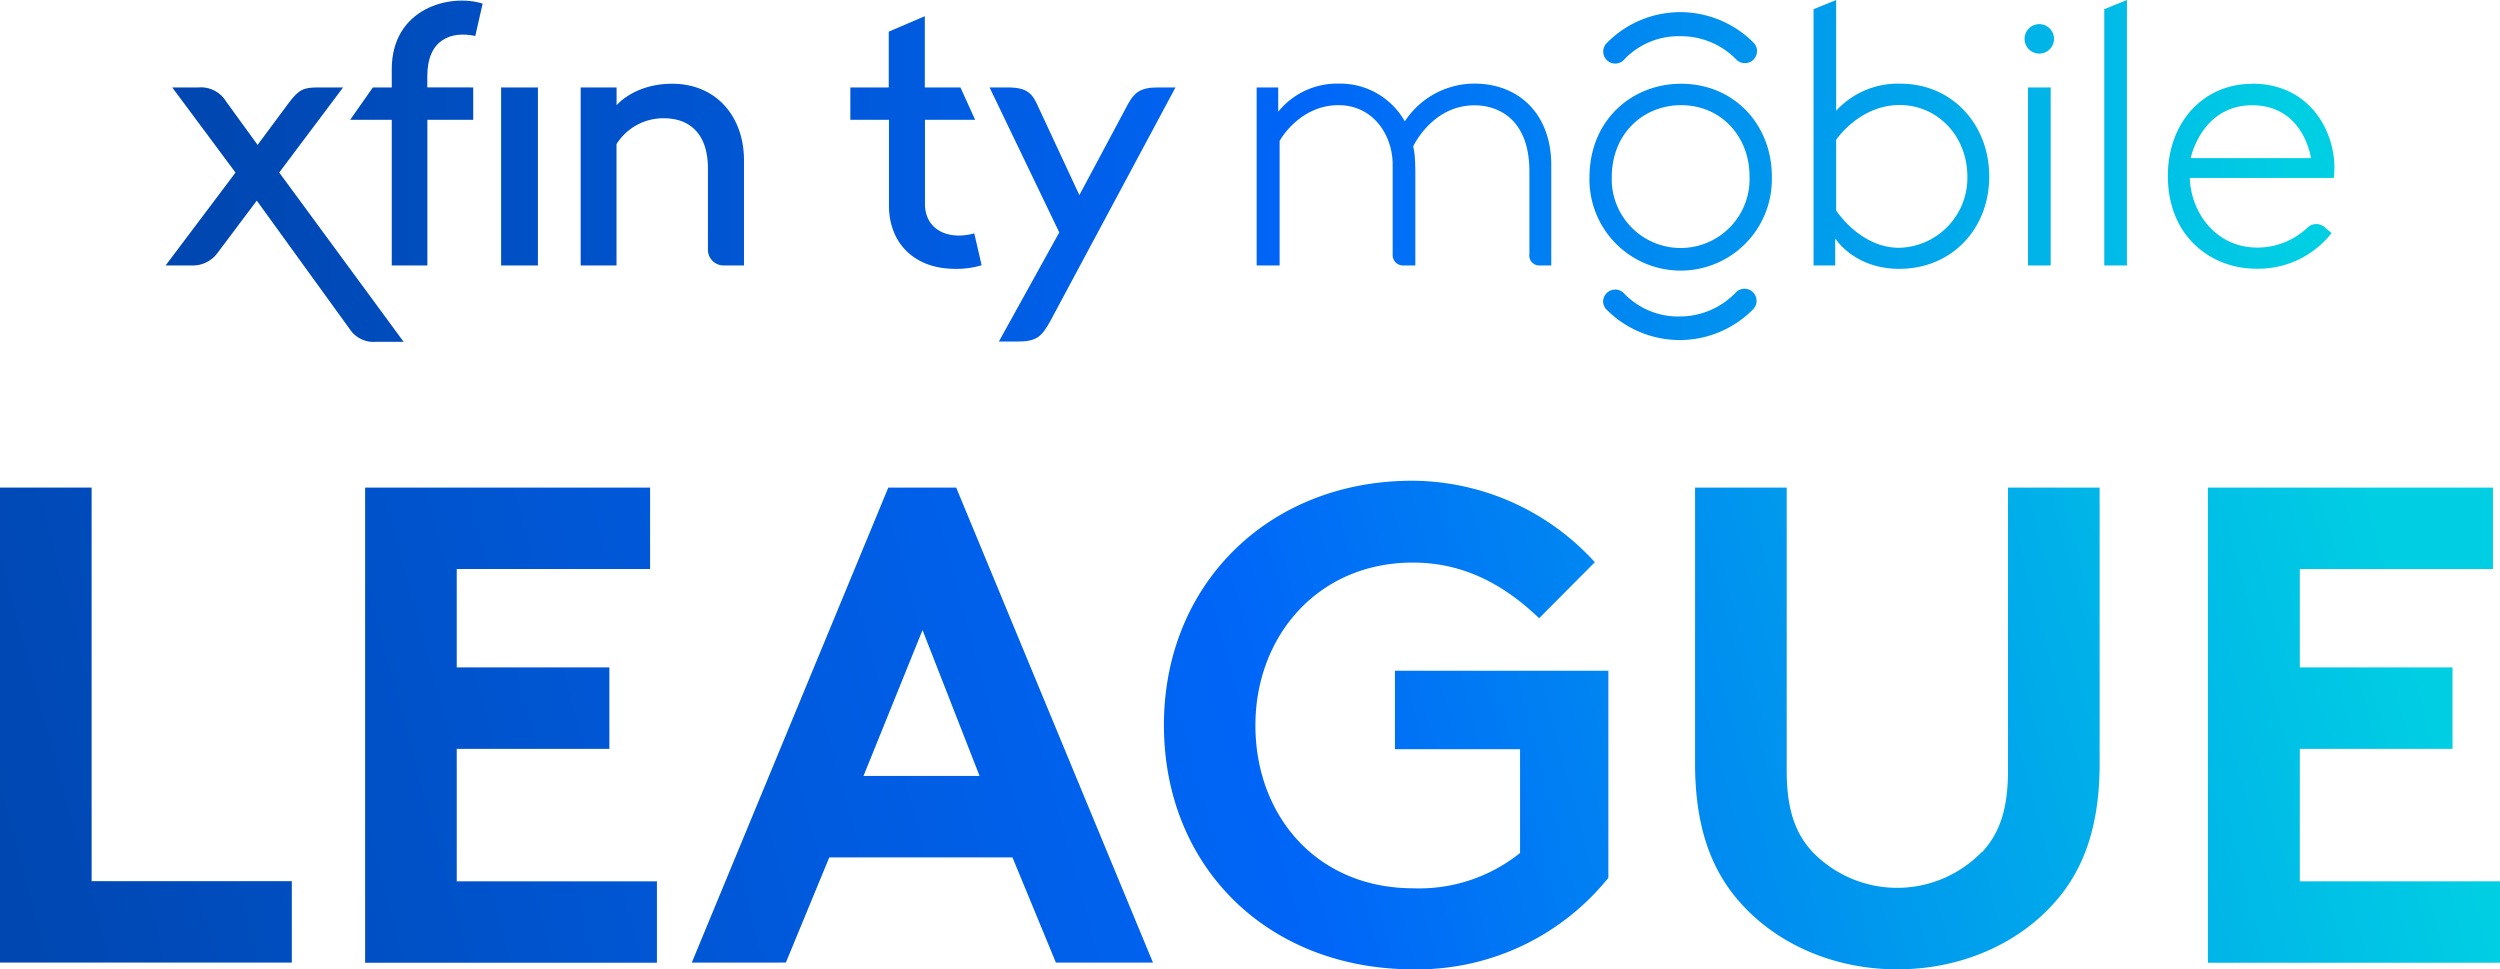
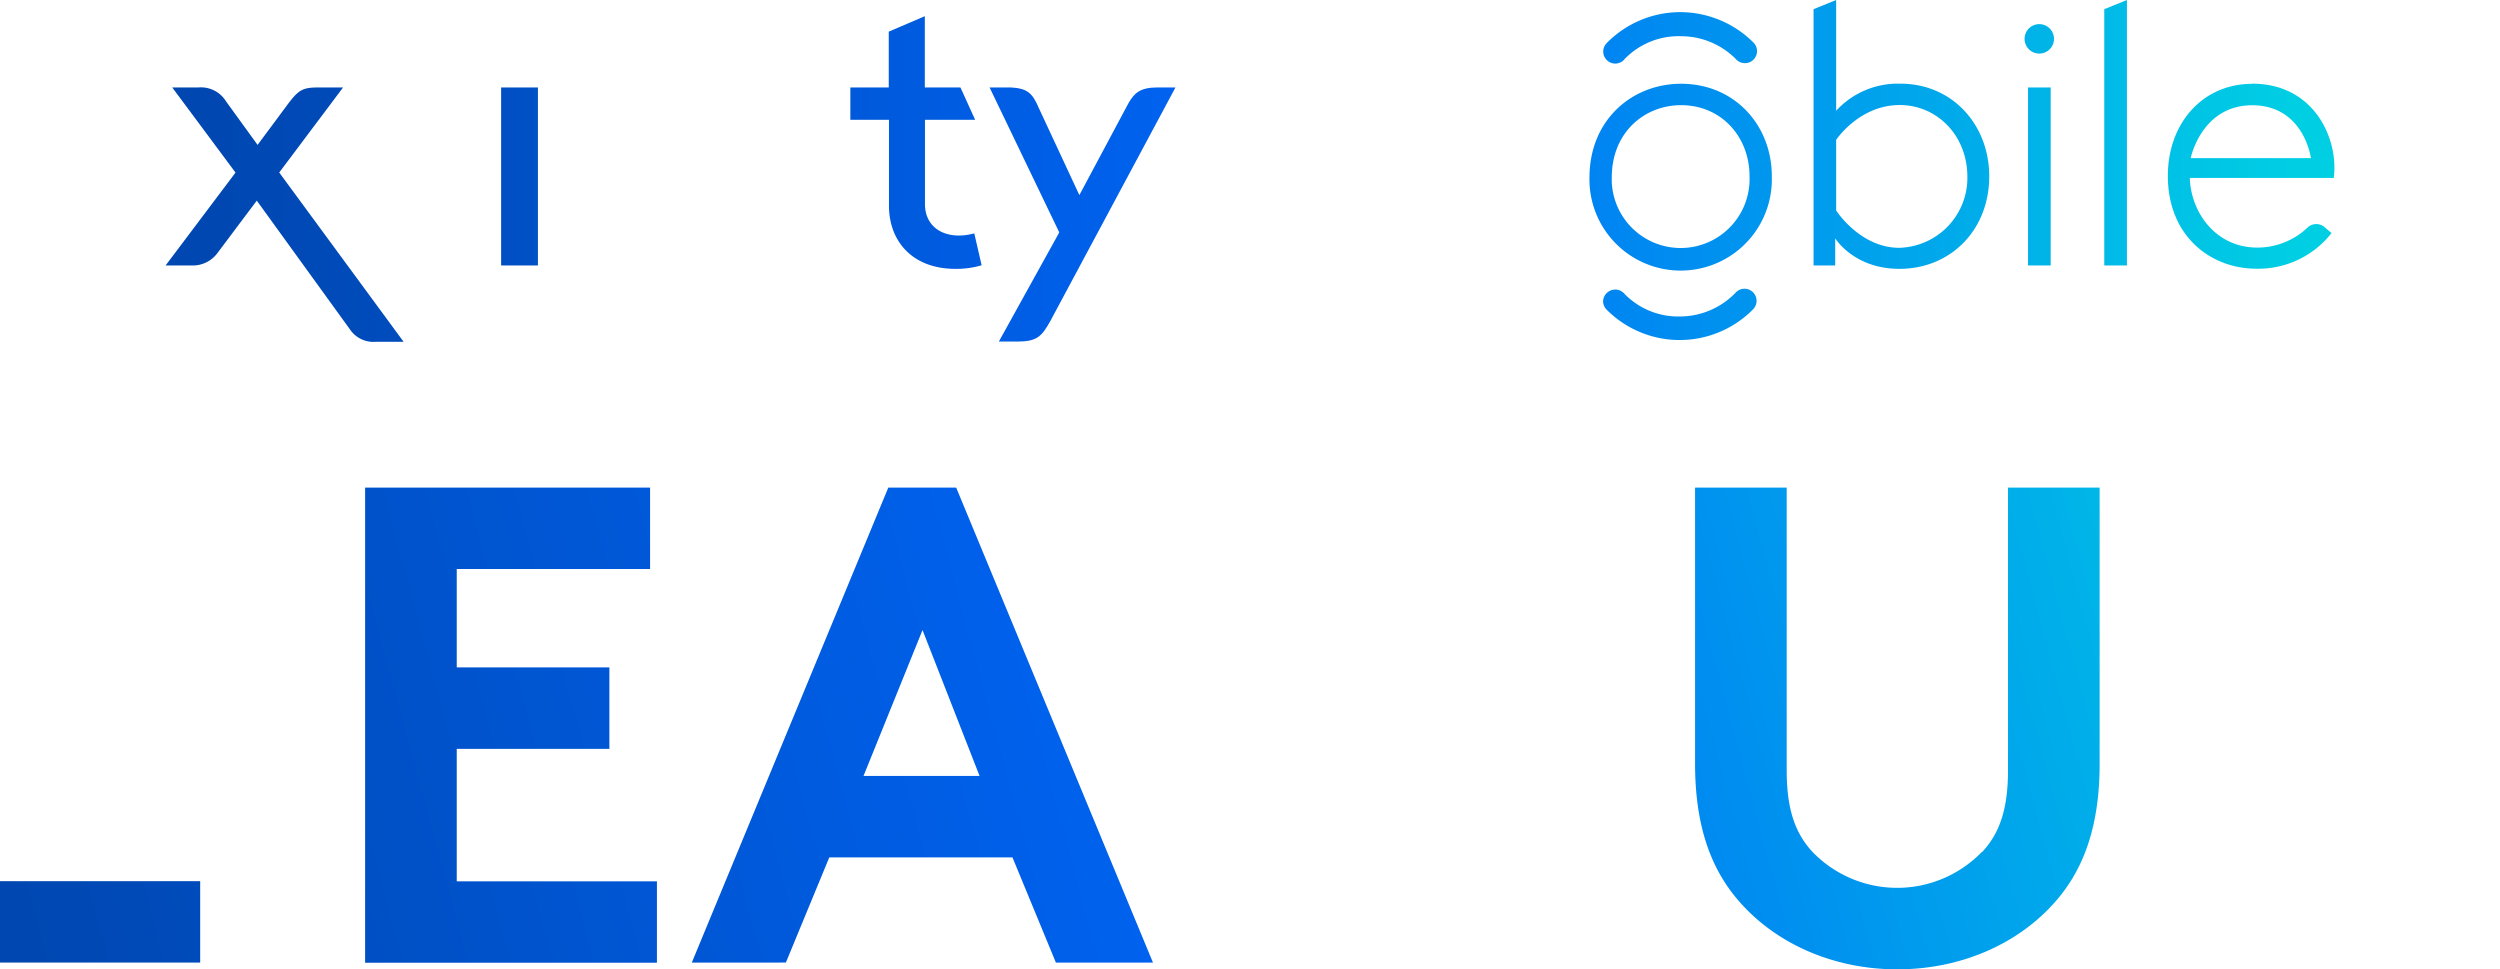
<svg xmlns="http://www.w3.org/2000/svg" xmlns:xlink="http://www.w3.org/1999/xlink" id="Layer_1" data-name="Layer 1" viewBox="0 0 339.69 131.71">
  <defs>
    <style>.cls-1{fill:url(#linear-gradient);}.cls-2{fill:url(#linear-gradient-2);}.cls-3{fill:url(#linear-gradient-3);}.cls-4{fill:url(#linear-gradient-4);}.cls-5{fill:url(#linear-gradient-5);}.cls-6{fill:url(#linear-gradient-6);}.cls-7{fill:url(#linear-gradient-7);}.cls-8{fill:url(#linear-gradient-8);}.cls-9{fill:url(#linear-gradient-9);}.cls-10{fill:url(#linear-gradient-10);}.cls-11{fill:url(#linear-gradient-12);}.cls-12{fill:url(#linear-gradient-13);}.cls-13{fill:url(#linear-gradient-14);}.cls-14{fill:url(#linear-gradient-15);}.cls-15{fill:url(#linear-gradient-16);}.cls-16{fill:url(#linear-gradient-18);}.cls-17{fill:url(#linear-gradient-19);}.cls-18{fill:url(#linear-gradient-20);}.cls-19{fill:url(#linear-gradient-21);}.cls-20{fill:url(#linear-gradient-22);}</style>
    <linearGradient id="linear-gradient" x1="4.63" y1="79.2" x2="322.02" y2="165.16" gradientTransform="matrix(1, 0, 0, -1, -8, 184)" gradientUnits="userSpaceOnUse">
      <stop offset="0" stop-color="#0047b1" />
      <stop offset="0.52" stop-color="#0066f8" />
      <stop offset="0.99" stop-color="#00cfe3" />
    </linearGradient>
    <linearGradient id="linear-gradient-2" x1="8.02" y1="66.67" x2="325.41" y2="152.63" xlink:href="#linear-gradient" />
    <linearGradient id="linear-gradient-3" x1="12.75" y1="49.21" x2="330.14" y2="135.17" xlink:href="#linear-gradient" />
    <linearGradient id="linear-gradient-4" x1="16.38" y1="35.78" x2="333.77" y2="121.74" xlink:href="#linear-gradient" />
    <linearGradient id="linear-gradient-5" x1="20.21" y1="21.66" x2="337.6" y2="107.62" xlink:href="#linear-gradient" />
    <linearGradient id="linear-gradient-6" x1="25.13" y1="3.48" x2="342.52" y2="89.44" xlink:href="#linear-gradient" />
    <linearGradient id="linear-gradient-7" x1="37.3" y1="154.84" x2="323.37" y2="154.84" xlink:href="#linear-gradient" />
    <linearGradient id="linear-gradient-8" x1="37.3" y1="165.92" x2="323.37" y2="165.92" xlink:href="#linear-gradient" />
    <linearGradient id="linear-gradient-9" x1="37.3" y1="160.03" x2="323.37" y2="160.03" xlink:href="#linear-gradient" />
    <linearGradient id="linear-gradient-10" x1="37.3" y1="160.27" x2="323.37" y2="160.27" xlink:href="#linear-gradient" />
    <linearGradient id="linear-gradient-12" x1="37.3" y1="164.63" x2="323.37" y2="164.63" xlink:href="#linear-gradient" />
    <linearGradient id="linear-gradient-13" x1="37.3" y1="154.86" x2="323.37" y2="154.86" xlink:href="#linear-gradient" />
    <linearGradient id="linear-gradient-14" x1="37.3" y1="160.29" x2="323.37" y2="160.29" xlink:href="#linear-gradient" />
    <linearGradient id="linear-gradient-15" x1="37.3" y1="159.93" x2="323.37" y2="159.93" xlink:href="#linear-gradient" />
    <linearGradient id="linear-gradient-16" x1="37.3" y1="165.74" x2="323.37" y2="165.74" xlink:href="#linear-gradient" />
    <linearGradient id="linear-gradient-18" x1="37.3" y1="178.72" x2="323.37" y2="178.72" xlink:href="#linear-gradient" />
    <linearGradient id="linear-gradient-19" x1="37.3" y1="165.97" x2="323.37" y2="165.97" xlink:href="#linear-gradient" />
    <linearGradient id="linear-gradient-20" x1="37.3" y1="160.06" x2="323.37" y2="160.06" xlink:href="#linear-gradient" />
    <linearGradient id="linear-gradient-21" x1="37.3" y1="178.86" x2="323.37" y2="178.86" xlink:href="#linear-gradient" />
    <linearGradient id="linear-gradient-22" x1="37.3" y1="141.21" x2="323.37" y2="141.21" xlink:href="#linear-gradient" />
  </defs>
-   <path class="cls-1" d="M0,66.25H12.45v53.48h27.2v11.06H0Z" />
+   <path class="cls-1" d="M0,66.25v53.48h27.2v11.06H0Z" />
  <path class="cls-2" d="M62.06,77.31V90.68H82.8v11.07H62.06v18h27.2v11.06H49.61V66.25H88.33V77.31Z" />
  <path class="cls-3" d="M94,130.79l26.7-64.54h9.22l26.74,64.54H143.47l-5.9-14.29H112.68l-5.9,14.29Zm23.33-25.36H133.1l-7.75-19.82Z" />
-   <path class="cls-4" d="M209.13,84c-4.52-4.33-10-7.56-17.15-7.56-12.91,0-21.4,10-21.4,22.13s8.21,22.13,21.49,22.13a21.93,21.93,0,0,0,14.47-4.8V101.8h-17V91.14h29v28.13a33.35,33.35,0,0,1-26.46,12.44c-19.92,0-33.93-14-33.93-33.19s14.29-33.2,33.74-33.2A33.7,33.7,0,0,1,216.7,76.39Z" />
  <path class="cls-5" d="M269.34,115.76c2.21-2.4,3.5-5.53,3.5-11.06V66.25h12.45v37.52c0,8.4-2.12,14.3-6,18.72-5.07,5.81-12.91,9.22-21.49,9.22s-16.41-3.41-21.48-9.22c-3.88-4.42-6-10.32-6-18.72V66.25h12.45V104.7c0,5.53,1.29,8.66,3.51,11.06a16,16,0,0,0,22.62.38c.13-.13.26-.25.38-.38Z" />
-   <path class="cls-6" d="M312.49,77.31V90.68h20.75v11.07H312.49v18h27.2v11.06H300V66.25h38.73V77.31Z" />
  <g id="layer1">
    <path id="path3910" class="cls-7" d="M22.5,36.07,32,23.45,23.4,11.88H27a4,4,0,0,1,3.71,1.89L35,19.69l4-5.39c1.69-2.27,2.18-2.42,4.62-2.42h3L37.94,23.44l16.9,23H51.1a3.85,3.85,0,0,1-3.54-1.67L34.89,27.26,29.6,34.31A4.17,4.17,0,0,1,26,36.07Z" />
-     <path id="path3912" class="cls-8" d="M58.07,36.07H53.23V16.28H47.58l3.08-4.4h2.57V9.41c0-8.3,7.91-10.32,12.35-8.92l-1,4.4c-3.29-.71-6.52.47-6.52,5.45v1.54H64.3v4.4H58.07Z" />
    <path id="path3914" class="cls-9" d="M73.09,11.88V36.07h-5V11.88Z" />
-     <path id="path3916" class="cls-10" d="M78.9,36.07V11.88h4.88V14.3s2.39-2.92,7.56-2.92c5.93,0,9.75,4.4,9.75,10.4V36.07h-2.7A2.14,2.14,0,0,1,96.19,34V22.87c0-4.55-2.35-6.8-6-6.8a7.51,7.51,0,0,0-6.42,3.51V36.07Z" />
    <path id="path3918" class="cls-9" d="M111.74,11.88V36.07h-4.95V11.88Z" />
    <path id="path3920" class="cls-11" d="M115.54,16.28v-4.4h5.22V4.3l4.9-2.1v9.68h4.84l2,4.4h-6.82V27.71c0,3.4,3,5,6.7,4l1,4.33a11.79,11.79,0,0,1-3.59.49c-5.75,0-9-3.69-9-8.58V16.28Z" />
    <path id="path3922" class="cls-12" d="M134.46,11.88h2.42c2.8,0,3.43.86,4.27,2.8l5.51,11.83,6.65-12.45c.81-1.41,1.57-2.18,4-2.18h2.41l-17,31.73c-1.17,2.1-1.82,2.8-4.48,2.8h-2.52l8.21-14.83Z" />
-     <path id="path3924" class="cls-13" d="M170.75,36.07V11.88h2.93v3.3a10.29,10.29,0,0,1,8.2-3.82,10.08,10.08,0,0,1,9,5.13,11.32,11.32,0,0,1,9.45-5.13c6.06,0,10.45,4.14,10.45,11.08V36.07h-1.54a1.35,1.35,0,0,1-1.43-1.54V23.31c0-7.15-4.26-9-7.45-9-5.8,0-8.36,5.62-8.36,5.62s.31.54.31,3.61V36.07h-1.76a1.42,1.42,0,0,1-1.32-1.53h0V22.38c0-4.05-2.66-8.09-7.36-8.09-5.36,0-8,4.85-8,4.85V36.07Z" />
    <path id="path3926" class="cls-14" d="M228.41,11.38c-6.6,0-12.44,4.86-12.44,12.76a12.39,12.39,0,1,0,24.78.47c0-.22,0-.45,0-.67C240.74,17,235.69,11.38,228.41,11.38Zm0,2.91c5.5,0,9.31,4.31,9.31,9.67A9.35,9.35,0,0,1,219,24.7v-.59C219,18,223.44,14.29,228.41,14.29Z" />
    <path id="path3930" class="cls-15" d="M249.49,0l-3.07,1.25V36.07h2.94V32.39s2.55,4.14,8.71,4.14c7,0,12.22-5.29,12.22-12.57,0-7-5-12.59-12.07-12.59a11.37,11.37,0,0,0-8.73,3.68V0Zm8.64,14.27c5,0,9.19,4.06,9.19,9.78a9.51,9.51,0,0,1-9.26,9.62c-5.33,0-8.57-5.07-8.57-5.07V19S252.63,14.27,258.13,14.27Z" />
    <path id="path3934" class="cls-9" d="M275.56,36.07V11.88h3.08V36.07Z" />
    <path id="path3936" class="cls-16" d="M279.09,5.28a2,2,0,1,1-2-2,2,2,0,0,1,2,2" />
    <path id="path3938" class="cls-17" d="M285.92,36.07V1.25L289,0V36.07Z" />
    <path id="path3940" class="cls-18" d="M306,11.39c-6.65,0-11.44,5.28-11.44,12.51,0,8.27,5.91,12.61,12,12.61a12.65,12.65,0,0,0,10.24-4.84l-.91-.78a1.74,1.74,0,0,0-2.32,0,9.88,9.88,0,0,1-6.87,2.75c-5.58,0-9-4.7-9.16-9.46H317.1c.69-5.12-2.5-12.81-11.1-12.81Zm0,2.91c7.07,0,8,7.19,8,7.19H297.66s1.45-7.19,8.38-7.19Z" />
    <path id="path3944" class="cls-19" d="M228.41,1.65A14,14,0,0,0,218.3,5.87a1.63,1.63,0,1,0,2.35,2.27l.13-.15a10.21,10.21,0,0,1,7.63-3.07A10.52,10.52,0,0,1,235.84,8a1.64,1.64,0,0,0,2.51-2.12l-.06-.06A14.11,14.11,0,0,0,228.41,1.65Z" />
    <path id="path3946" class="cls-20" d="M219.43,39.35A1.65,1.65,0,0,0,217.82,41a1.68,1.68,0,0,0,.41,1,14,14,0,0,0,19.8.2l.2-.2a1.64,1.64,0,1,0-2.39-2.25h0l-.06.07A10.53,10.53,0,0,1,228.35,43a10.19,10.19,0,0,1-7.62-3.07,1.66,1.66,0,0,0-1.3-.59Z" />
  </g>
</svg>